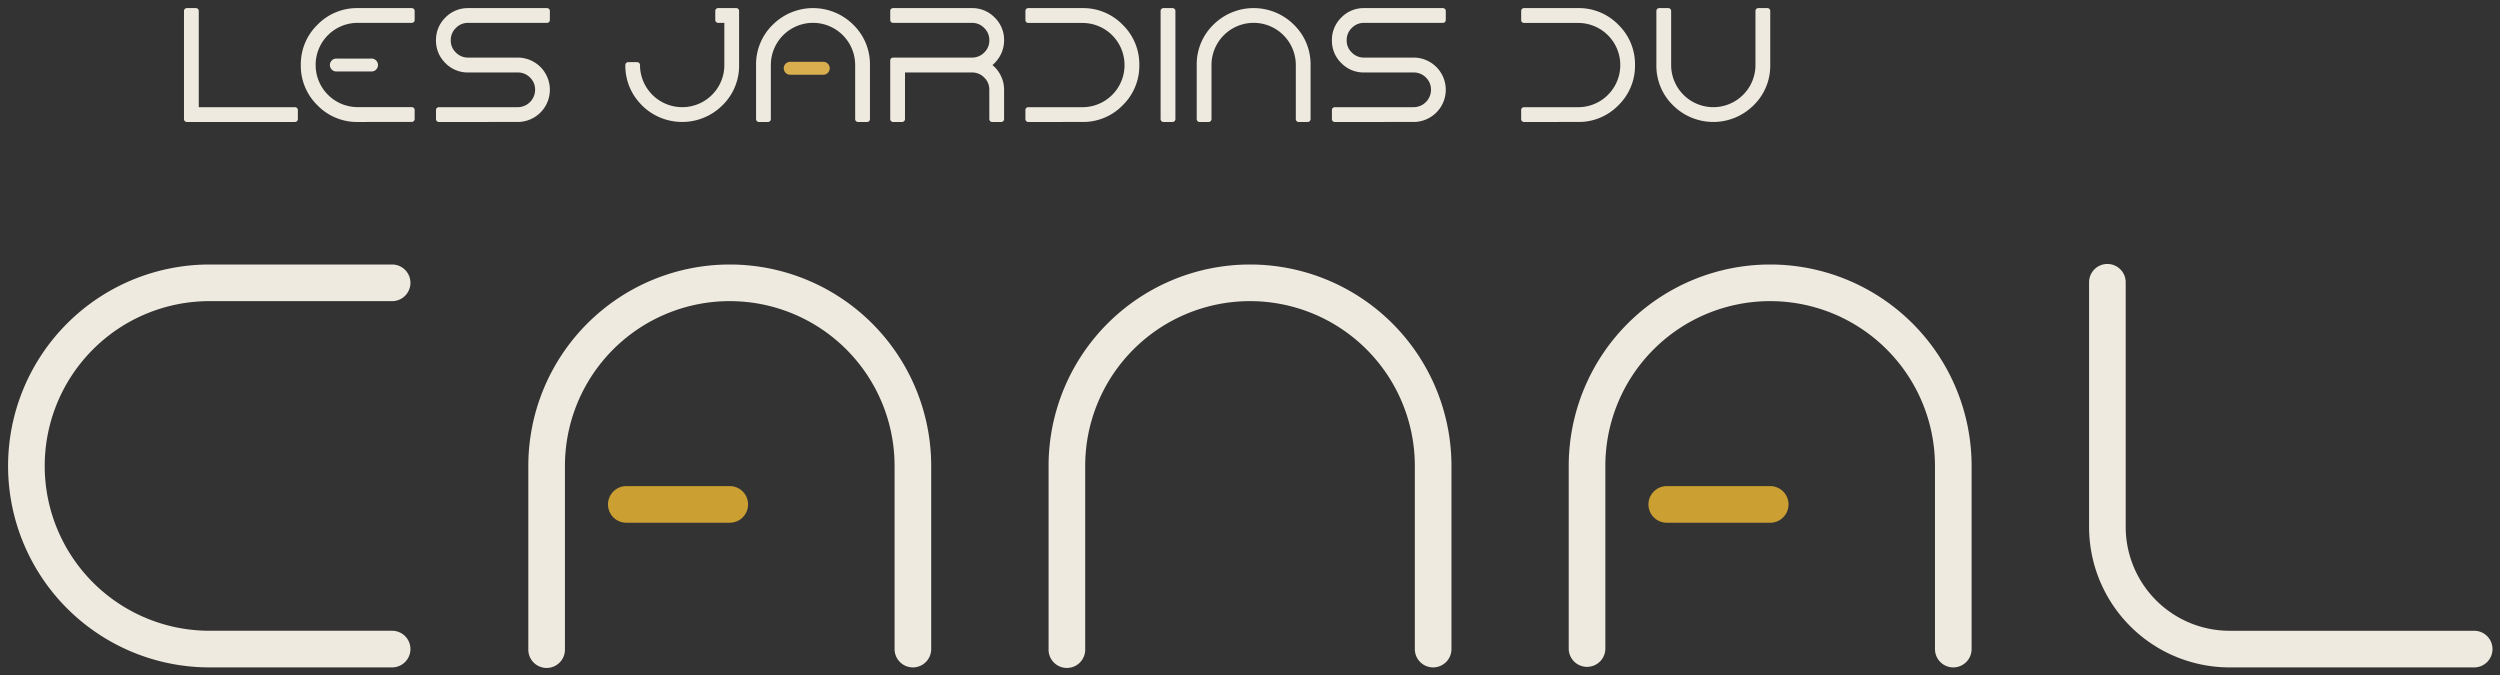
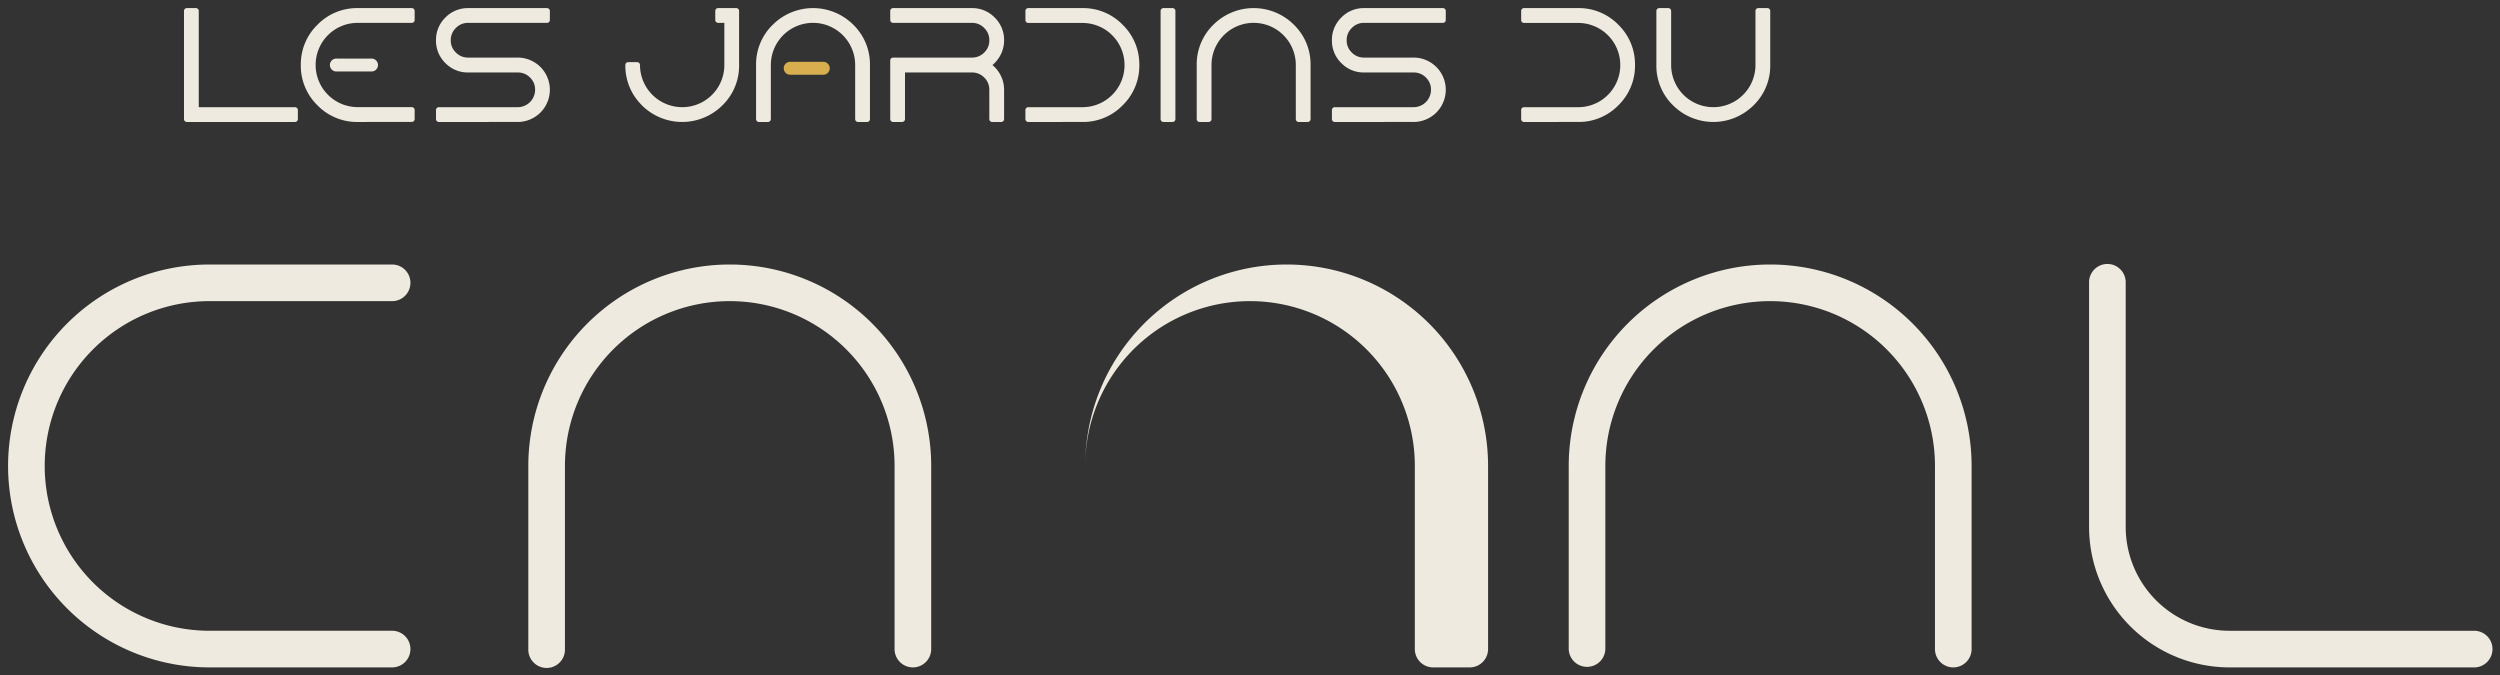
<svg xmlns="http://www.w3.org/2000/svg" width="154.476" height="41.738" viewBox="0 0 154.476 41.738">
  <rect x="0" y="0" width="154.476" height="41.738" fill="#333333" stroke="none" />
  <g id="Group_2034" data-name="Group 2034" transform="translate(0.5 0.5)">
    <g id="Group_443" data-name="Group 443" transform="translate(0 15.844)">
      <path id="Path_771" data-name="Path 771" d="M23.763,68.554H12.447a12.447,12.447,0,0,1,0-24.895H23.763a1.132,1.132,0,0,1,0,2.263H12.447a10.184,10.184,0,0,0,0,20.368H23.763a1.132,1.132,0,0,1,0,2.263" transform="translate(0 -43.659)" fill="#efeadf" stroke="rgba(0,0,0,0)" stroke-miterlimit="10" stroke-width="1" />
      <path id="Path_772" data-name="Path 772" d="M112.343,68.554a1.132,1.132,0,0,1-1.132-1.132V56.106a10.184,10.184,0,0,0-20.368,0V67.422a1.132,1.132,0,1,1-2.263,0V56.106a12.447,12.447,0,1,1,24.894,0V67.422a1.132,1.132,0,0,1-1.132,1.132" transform="translate(-56.435 -43.659)" fill="#efeadf" stroke="rgba(0,0,0,0)" stroke-miterlimit="10" stroke-width="1" />
-       <path id="Path_773" data-name="Path 773" d="M200.924,68.554a1.132,1.132,0,0,1-1.131-1.132V56.106a10.184,10.184,0,0,0-20.368,0V67.422a1.132,1.132,0,1,1-2.263,0V56.106a12.447,12.447,0,1,1,24.894,0V67.422a1.132,1.132,0,0,1-1.132,1.132" transform="translate(-112.87 -43.659)" fill="#efeadf" stroke="rgba(0,0,0,0)" stroke-miterlimit="10" stroke-width="1" />
+       <path id="Path_773" data-name="Path 773" d="M200.924,68.554a1.132,1.132,0,0,1-1.131-1.132V56.106a10.184,10.184,0,0,0-20.368,0V67.422V56.106a12.447,12.447,0,1,1,24.894,0V67.422a1.132,1.132,0,0,1-1.132,1.132" transform="translate(-112.87 -43.659)" fill="#efeadf" stroke="rgba(0,0,0,0)" stroke-miterlimit="10" stroke-width="1" />
      <path id="Path_774" data-name="Path 774" d="M378.084,68.554H363a8.685,8.685,0,0,1-8.675-8.675V44.791a1.132,1.132,0,1,1,2.263,0V59.878A6.42,6.42,0,0,0,363,66.291h15.087a1.132,1.132,0,1,1,0,2.263" transform="translate(-225.74 -43.659)" fill="#efeadf" stroke="rgba(0,0,0,0)" stroke-miterlimit="10" stroke-width="1" />
      <path id="Path_776" data-name="Path 776" d="M289.5,68.554a1.132,1.132,0,0,1-1.132-1.132V56.106a10.184,10.184,0,0,0-20.368,0V67.422a1.132,1.132,0,0,1-2.263,0V56.106a12.447,12.447,0,1,1,24.894,0V67.422a1.132,1.132,0,0,1-1.132,1.132" transform="translate(-169.305 -43.659)" fill="#efeadf" stroke="rgba(0,0,0,0)" stroke-miterlimit="10" stroke-width="1" />
-       <path id="Union_5" data-name="Union 5" d="M65.422,2.263a1.131,1.131,0,1,1,0-2.263h6.391a1.131,1.131,0,1,1,0,2.263Zm-64.291,0A1.131,1.131,0,1,1,1.131,0H7.523a1.131,1.131,0,1,1,0,2.263Z" transform="translate(37.069 13.693)" fill="#cc9f32" stroke="rgba(0,0,0,0)" stroke-miterlimit="10" stroke-width="1" />
    </g>
    <g id="Group_444" data-name="Group 444" transform="translate(10.869 0)">
      <path id="Union_8" data-name="Union 8" d="M92.007,6.007a3.41,3.41,0,0,1-1.028-2.49V.177A.177.177,0,0,1,91.155,0h.561a.176.176,0,0,1,.176.177V3.517a2.605,2.605,0,1,0,5.21,0V.177A.177.177,0,0,1,97.279,0h.559a.177.177,0,0,1,.177.177V3.517a3.4,3.4,0,0,1-1.03,2.49,3.524,3.524,0,0,1-4.977,0ZM82.8,7.037a.177.177,0,0,1-.176-.177V6.3a.177.177,0,0,1,.176-.177h3.341a2.577,2.577,0,0,0,1.307-.348,2.6,2.6,0,0,0,1.3-2.257,2.6,2.6,0,0,0-2.606-2.6H82.8a.176.176,0,0,1-.176-.176V.177A.177.177,0,0,1,82.8,0h3.341a3.405,3.405,0,0,1,2.489,1.029,3.405,3.405,0,0,1,1.029,2.488,3.405,3.405,0,0,1-1.029,2.49,3.4,3.4,0,0,1-2.489,1.029Zm-11.694,0a.177.177,0,0,1-.176-.177V6.3a.177.177,0,0,1,.176-.177h4.87a1.078,1.078,0,0,0,1.077-1.076,1.021,1.021,0,0,0-.315-.757,1.039,1.039,0,0,0-.761-.312H72.919A1.922,1.922,0,0,1,71.513,3.4a1.923,1.923,0,0,1-.582-1.406A1.926,1.926,0,0,1,71.513.582,1.928,1.928,0,0,1,72.919,0h4.87a.177.177,0,0,1,.177.177v.56a.177.177,0,0,1-.177.176h-4.87a1.029,1.029,0,0,0-.76.316,1.029,1.029,0,0,0-.316.761,1.012,1.012,0,0,0,.315.755,1.034,1.034,0,0,0,.761.313h3.058a1.988,1.988,0,0,1,1.989,1.989,1.99,1.99,0,0,1-1.989,1.989Zm-2.231,0A.176.176,0,0,1,68.7,6.86V3.517a2.605,2.605,0,1,0-5.21,0V6.86a.177.177,0,0,1-.177.177h-.56a.176.176,0,0,1-.176-.177V3.517a3.406,3.406,0,0,1,1.028-2.488,3.525,3.525,0,0,1,4.978,0,3.409,3.409,0,0,1,1.029,2.488V6.86a.177.177,0,0,1-.177.177Zm-8.353,0a.177.177,0,0,1-.177-.177V.177A.177.177,0,0,1,60.523,0h.56a.177.177,0,0,1,.177.177V6.86a.177.177,0,0,1-.177.177Zm-8.354,0a.177.177,0,0,1-.177-.177V6.3a.177.177,0,0,1,.177-.177h3.341a2.58,2.58,0,0,0,1.307-.348,2.6,2.6,0,0,0,1.3-2.257,2.6,2.6,0,0,0-2.6-2.6H52.169a.177.177,0,0,1-.177-.176V.177A.177.177,0,0,1,52.169,0h3.341A3.4,3.4,0,0,1,58,1.029a3.406,3.406,0,0,1,1.03,2.488A3.406,3.406,0,0,1,58,6.007a3.4,3.4,0,0,1-2.488,1.029Zm-2.231,0a.177.177,0,0,1-.176-.177V5.047a1.021,1.021,0,0,0-.315-.757,1.042,1.042,0,0,0-.761-.312H44.551V6.86a.177.177,0,0,1-.176.177h-.559a.177.177,0,0,1-.177-.177V3.234a.176.176,0,0,1,.177-.176h4.87a1.039,1.039,0,0,0,.761-.313,1.014,1.014,0,0,0,.315-.755,1.031,1.031,0,0,0-.316-.761,1.032,1.032,0,0,0-.76-.316h-4.87a.176.176,0,0,1-.177-.176V.177A.176.176,0,0,1,43.816,0h4.87a1.931,1.931,0,0,1,1.406.582,1.928,1.928,0,0,1,.582,1.408,1.943,1.943,0,0,1-.253.968,1.984,1.984,0,0,1-.466.561,1.982,1.982,0,0,1,.466.561,1.943,1.943,0,0,1,.253.968V6.86a.177.177,0,0,1-.176.177Zm-8.289,0a.176.176,0,0,1-.176-.177V3.517a2.605,2.605,0,1,0-5.21,0V6.86a.177.177,0,0,1-.176.177h-.561a.176.176,0,0,1-.176-.177V3.517A3.407,3.407,0,0,1,36.38,1.029a3.524,3.524,0,0,1,4.977,0,3.405,3.405,0,0,1,1.029,2.488V6.86a.177.177,0,0,1-.176.177ZM28.3,6.007a3.408,3.408,0,0,1-1.029-2.49.177.177,0,0,1,.177-.176H28a.177.177,0,0,1,.177.176,2.609,2.609,0,0,0,3.911,2.257,2.6,2.6,0,0,0,1.3-2.257V.912h-.383a.177.177,0,0,1-.177-.176V.177A.177.177,0,0,1,33.006,0h1.119A.177.177,0,0,1,34.3.177V3.517a3.409,3.409,0,0,1-1.029,2.49,3.525,3.525,0,0,1-4.978,0ZM15.748,7.037a.177.177,0,0,1-.177-.177V6.3a.177.177,0,0,1,.177-.177h4.871a1.078,1.078,0,0,0,1.077-1.076,1.02,1.02,0,0,0-.315-.757,1.039,1.039,0,0,0-.761-.312H17.561A1.926,1.926,0,0,1,16.153,3.4a1.929,1.929,0,0,1-.582-1.406A1.934,1.934,0,0,1,16.153.582,1.936,1.936,0,0,1,17.561,0h4.87a.177.177,0,0,1,.177.177v.56a.177.177,0,0,1-.177.176h-4.87a1.029,1.029,0,0,0-.761.316,1.032,1.032,0,0,0-.316.761,1.013,1.013,0,0,0,.316.755,1.031,1.031,0,0,0,.761.313h3.057a1.987,1.987,0,0,1,1.989,1.989,1.988,1.988,0,0,1-1.989,1.989Zm-5.012,0A3.4,3.4,0,0,1,8.247,6.007a3.408,3.408,0,0,1-1.029-2.49A3.407,3.407,0,0,1,8.247,1.029,3.406,3.406,0,0,1,10.735,0h3.341a.177.177,0,0,1,.177.177v.56a.177.177,0,0,1-.177.176H10.735a2.595,2.595,0,0,0-2.6,2.6,2.6,2.6,0,0,0,2.6,2.606h3.341a.177.177,0,0,1,.177.177v.56a.177.177,0,0,1-.177.177Zm-10.559,0A.177.177,0,0,1,0,6.86V.177A.176.176,0,0,1,.176,0H.737A.176.176,0,0,1,.913.177V6.124H6.86a.176.176,0,0,1,.176.176v.56a.177.177,0,0,1-.176.177ZM9.464,3.915a.4.4,0,1,1,0-.794h2.074a.4.4,0,1,1,0,.794Z" transform="translate(0 0)" fill="#efeadf" stroke="rgba(0,0,0,0)" stroke-miterlimit="10" stroke-width="1" />
      <path id="Path_811" data-name="Path 811" d="M104.552,82.195H102.51a.4.4,0,0,1,0-.8h2.042a.4.4,0,0,1,0,.8" transform="translate(-65.051 -78.076)" fill="#d9ae4f" stroke="rgba(0,0,0,0)" stroke-miterlimit="10" stroke-width="1" />
    </g>
  </g>
</svg>